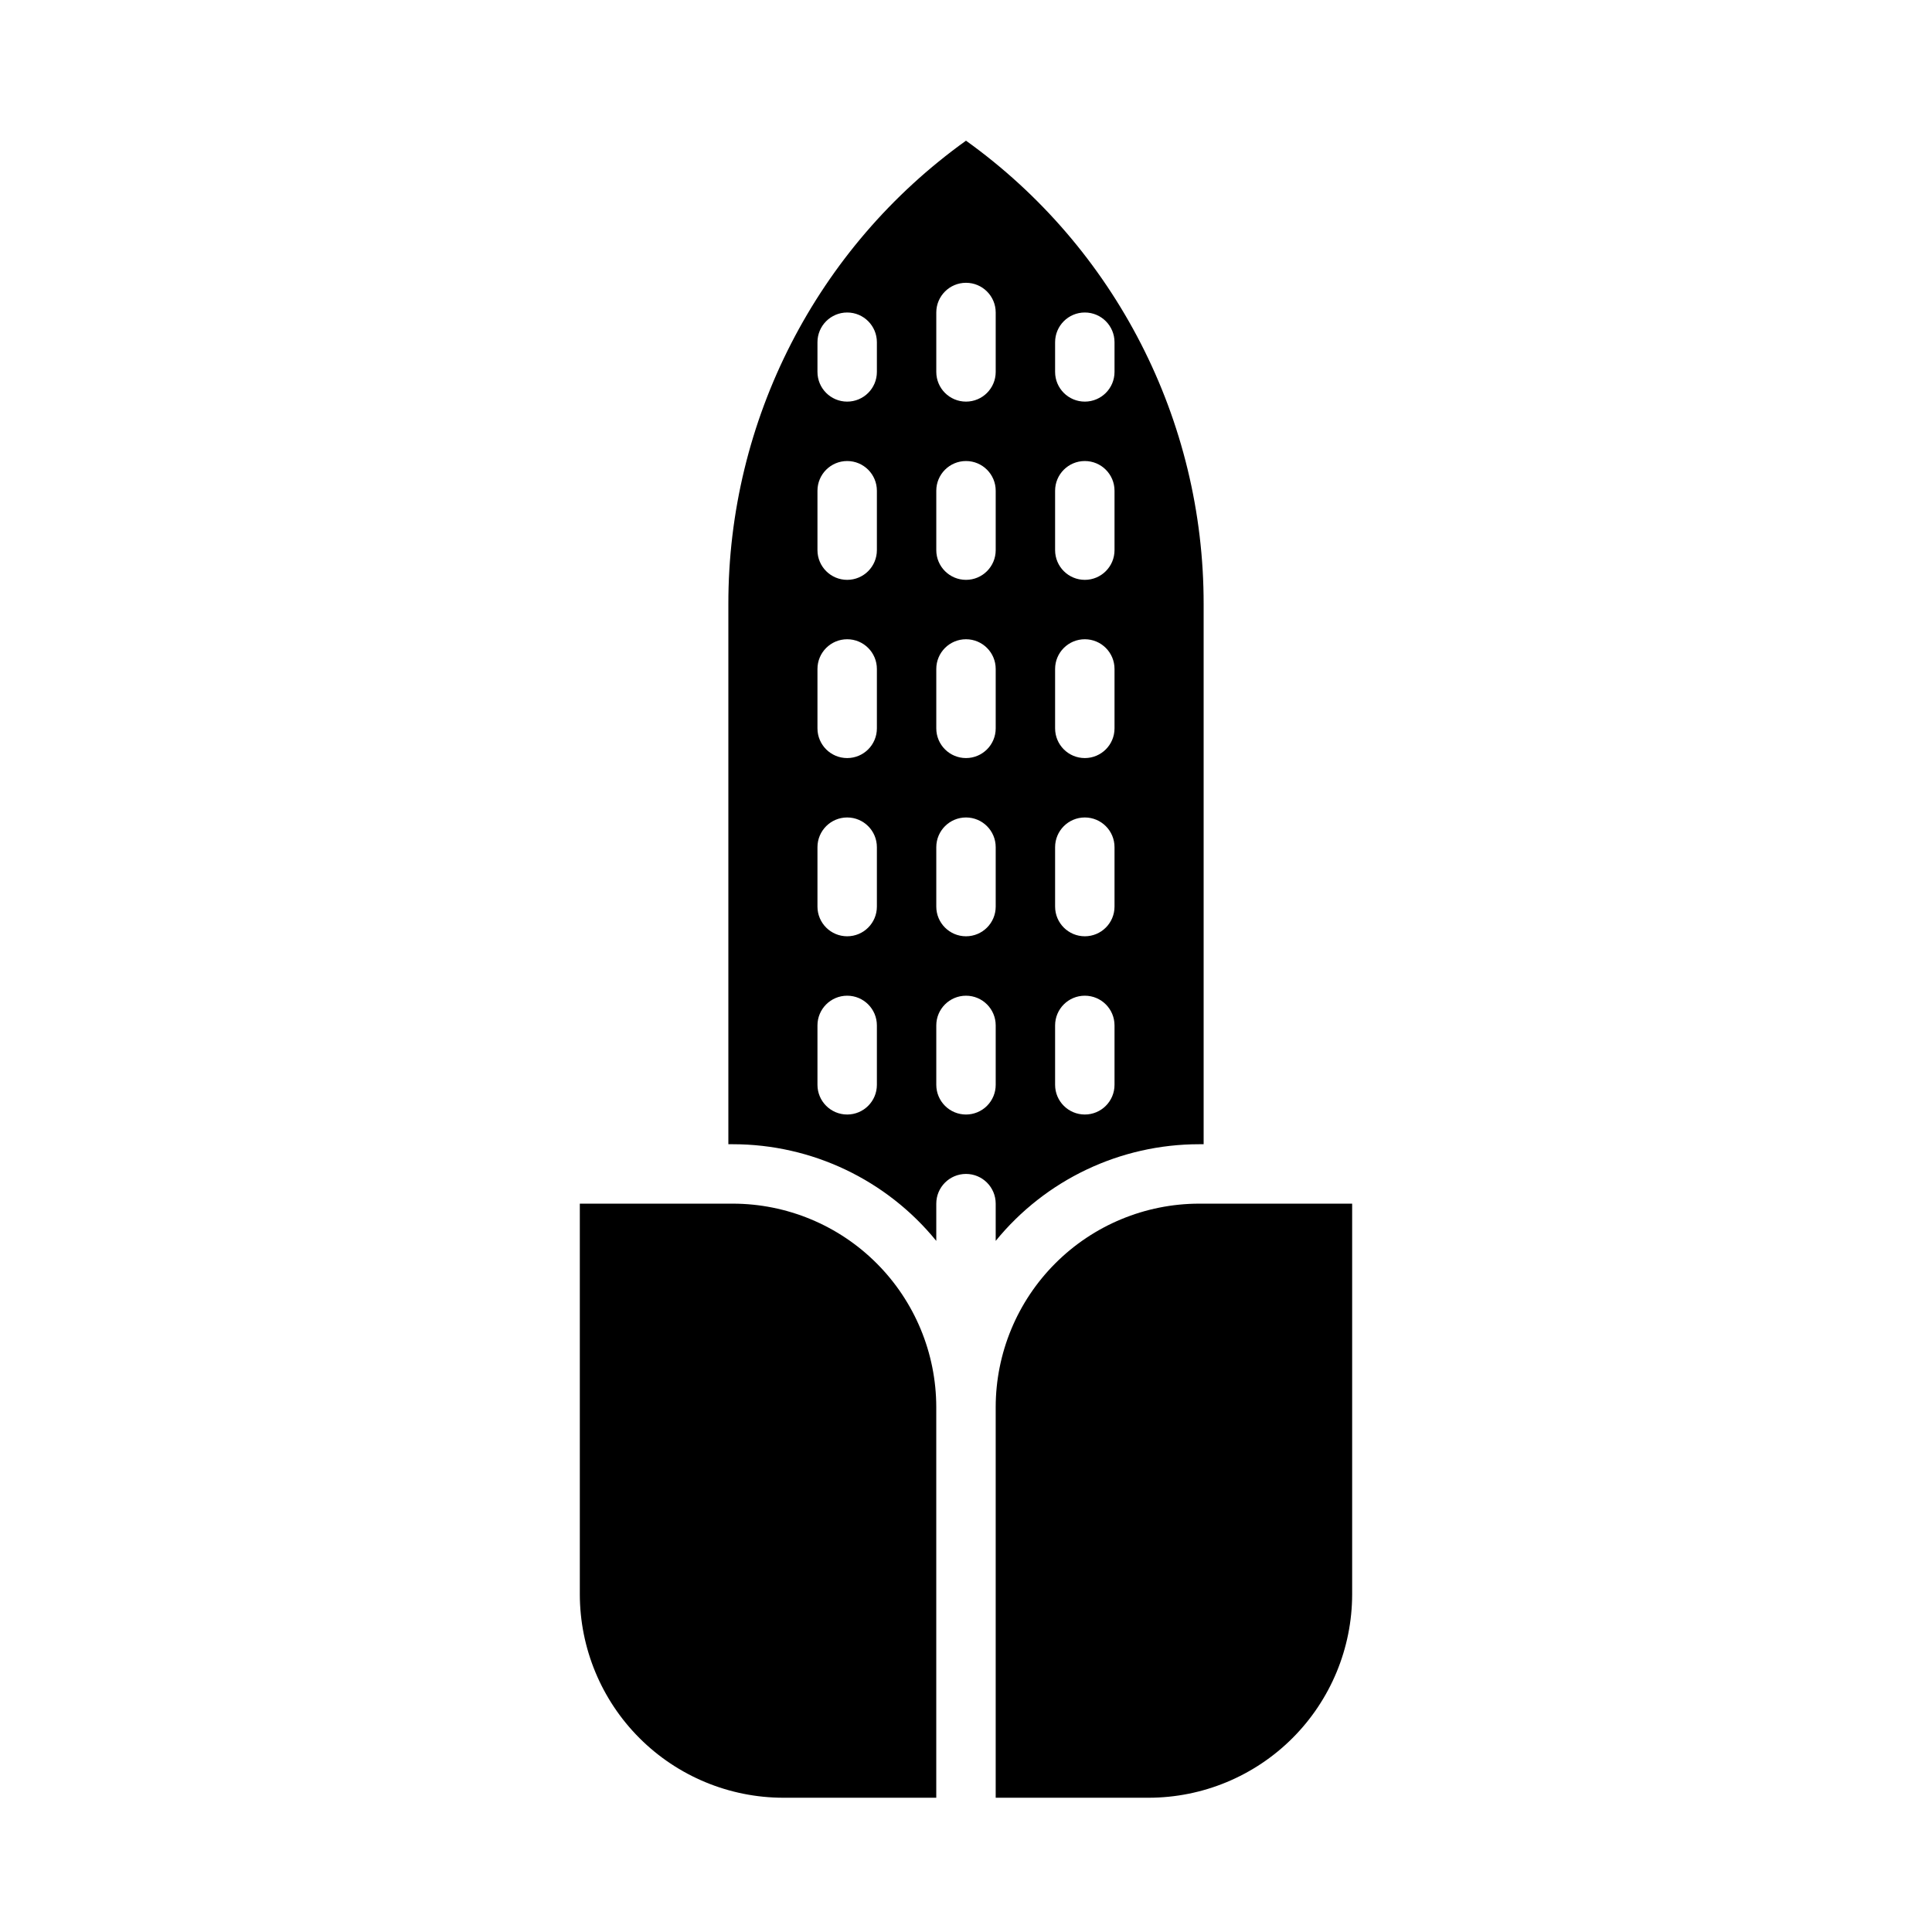
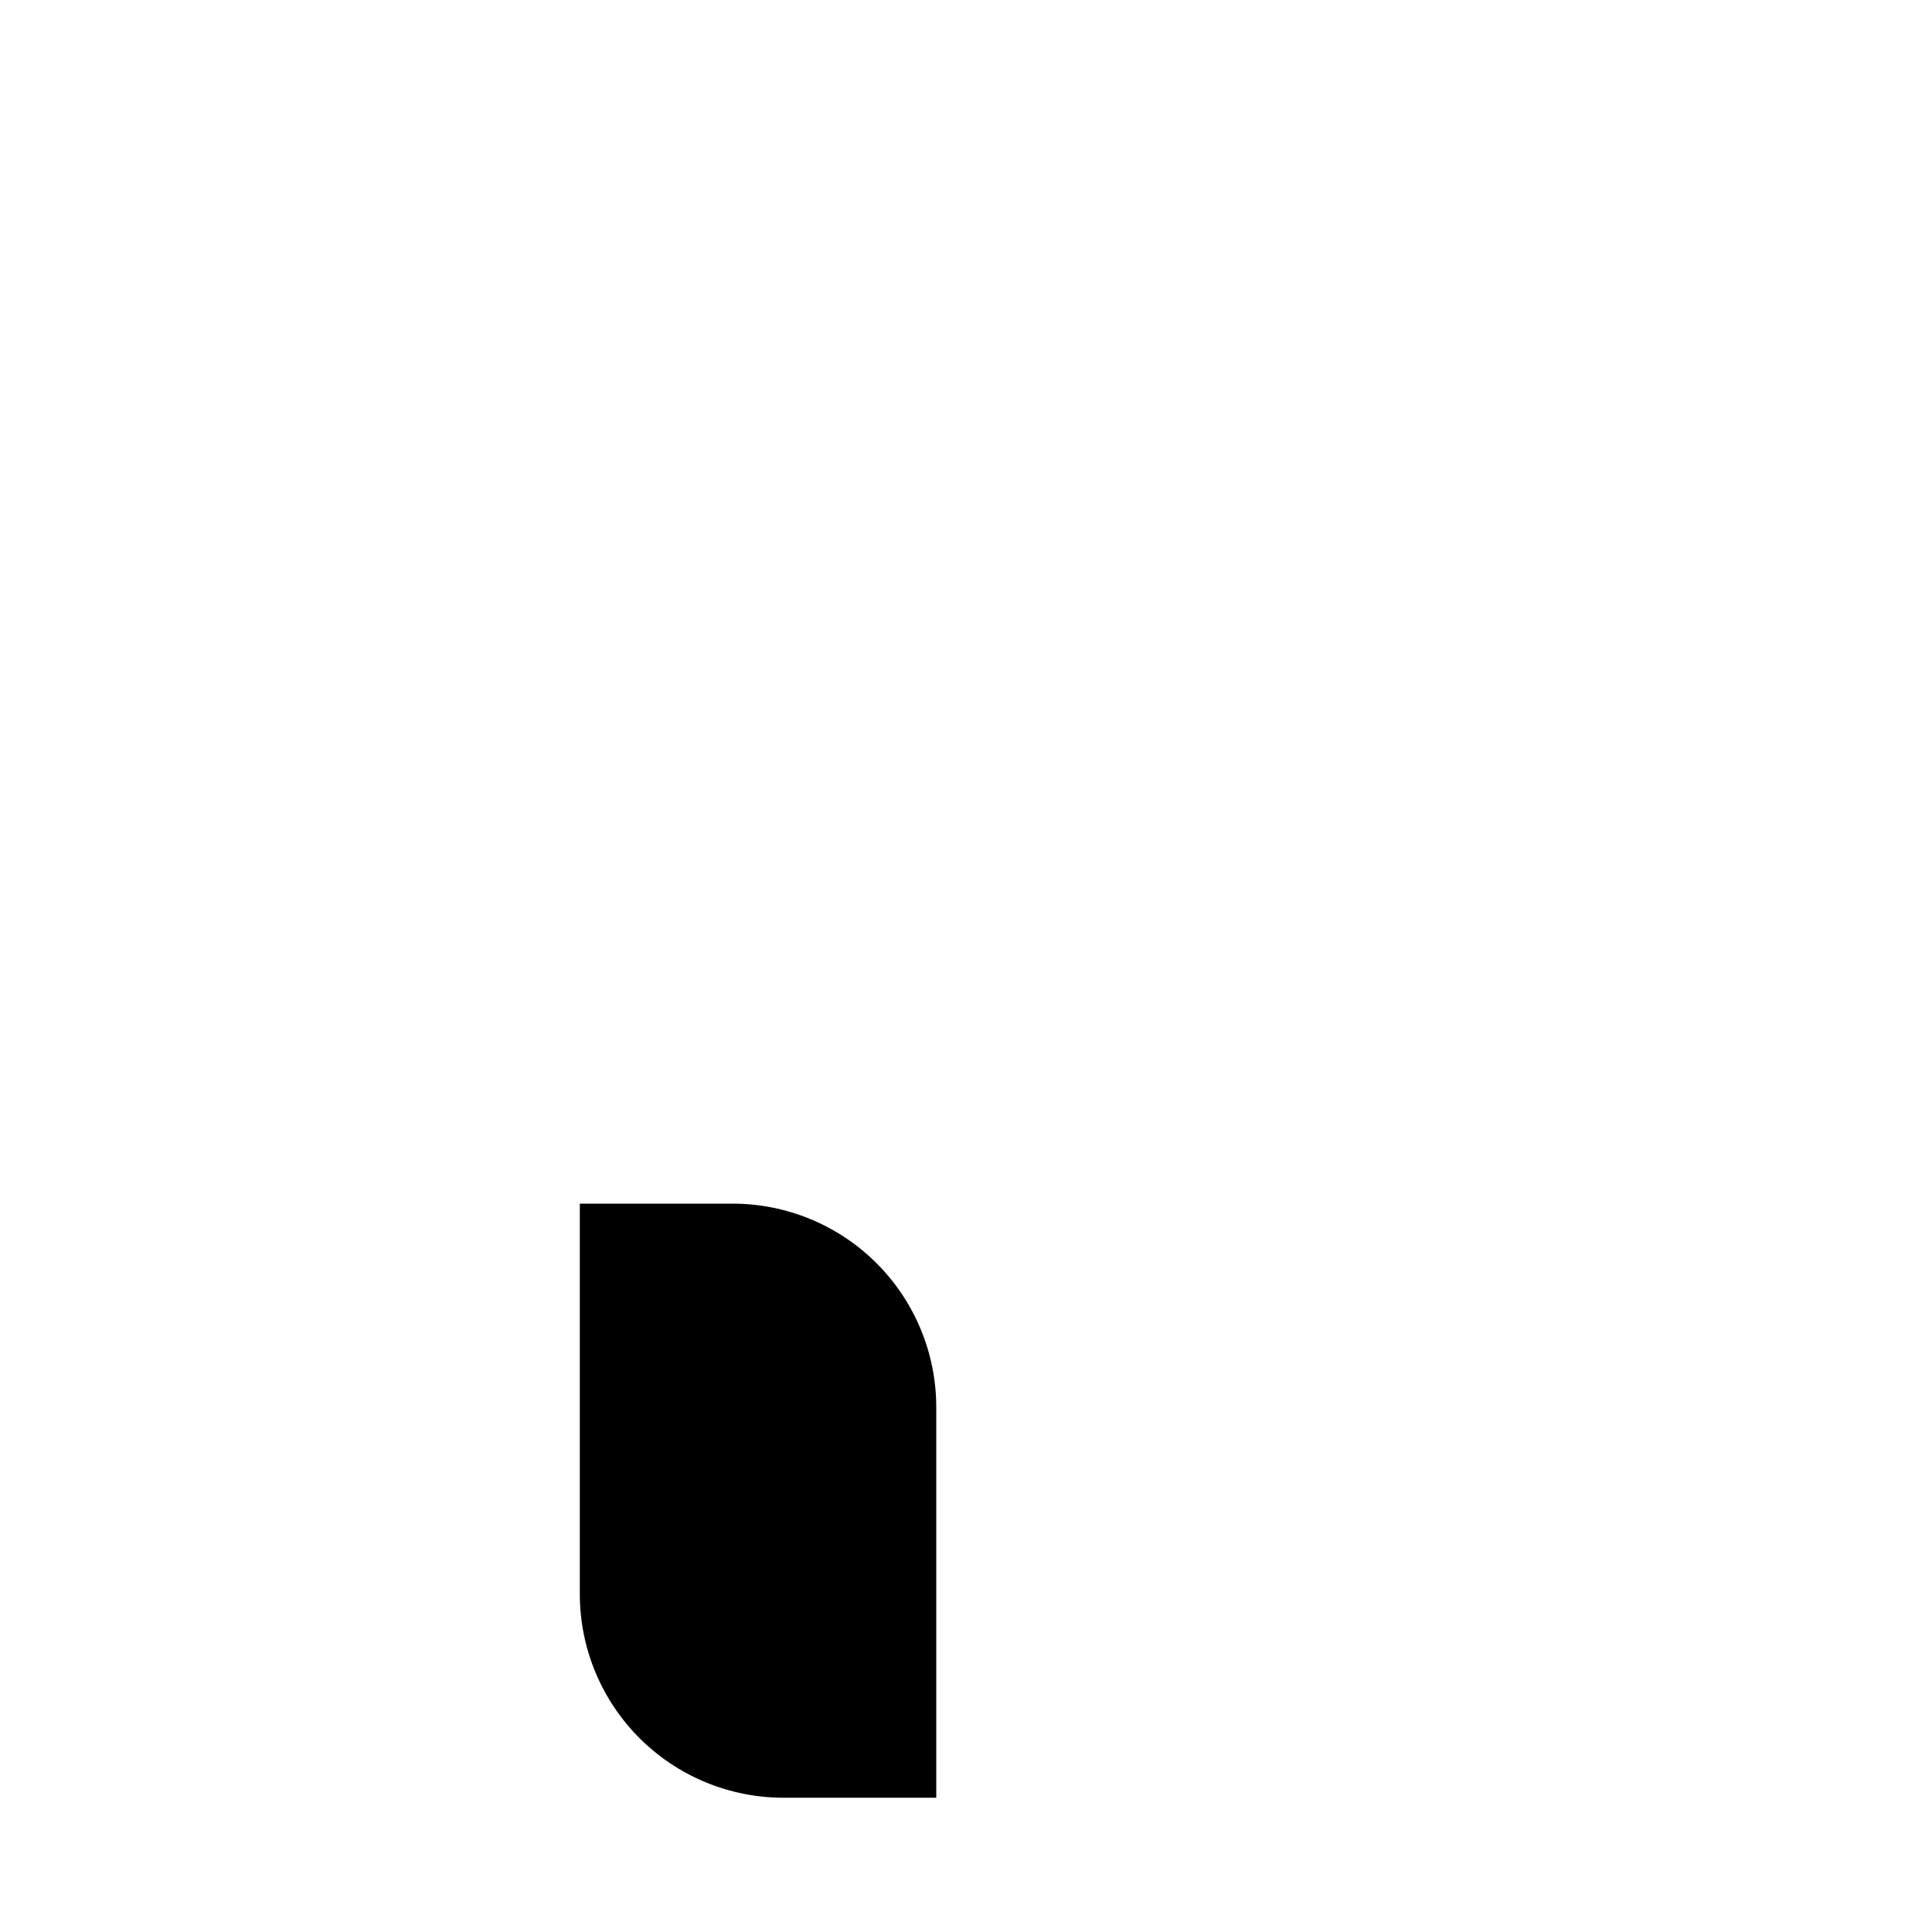
<svg xmlns="http://www.w3.org/2000/svg" fill="#000000" width="800px" height="800px" version="1.1" viewBox="144 144 512 512">
  <g>
-     <path d="m407.87 472.85c13.203-16.211 33.004-25.617 53.91-25.617h1.195v-143.14c0.051-48.699-23.398-94.434-62.977-122.81-39.582 28.375-63.031 74.109-62.977 122.81v143.14h1.191c20.906 0 40.707 9.406 53.91 25.617v-9.871c0-4.348 3.527-7.875 7.875-7.875s7.871 3.527 7.871 7.875zm15.742-238.16c0-4.348 3.527-7.875 7.875-7.875 4.348 0 7.871 3.527 7.871 7.875v7.871c0 4.348-3.523 7.871-7.871 7.871-4.348 0-7.875-3.523-7.875-7.871zm0 39.359c0-4.348 3.527-7.871 7.875-7.871 4.348 0 7.871 3.523 7.871 7.871v15.742c0 4.348-3.523 7.875-7.871 7.875-4.348 0-7.875-3.527-7.875-7.875zm0 47.23c0-4.348 3.527-7.871 7.875-7.871 4.348 0 7.871 3.523 7.871 7.871v15.746c0 4.348-3.523 7.871-7.871 7.871-4.348 0-7.875-3.523-7.875-7.871zm0 47.23v0.004c0-4.348 3.527-7.875 7.875-7.875 4.348 0 7.871 3.527 7.871 7.875v15.742c0 4.348-3.523 7.871-7.871 7.871-4.348 0-7.875-3.523-7.875-7.871zm0 47.23v0.004c0-4.348 3.527-7.871 7.875-7.871 4.348 0 7.871 3.523 7.871 7.871v15.746c0 4.348-3.523 7.871-7.871 7.871-4.348 0-7.875-3.523-7.875-7.871zm-47.23 15.742v0.008c0 4.348-3.523 7.871-7.871 7.871-4.348 0-7.875-3.523-7.875-7.871v-15.746c0-4.348 3.527-7.871 7.875-7.871 4.348 0 7.871 3.523 7.871 7.871zm0-47.23v0.004c0 4.348-3.523 7.871-7.871 7.871-4.348 0-7.875-3.523-7.875-7.871v-15.742c0-4.348 3.527-7.875 7.875-7.875 4.348 0 7.871 3.527 7.871 7.875zm0-47.23v0.004c0 4.348-3.523 7.871-7.871 7.871-4.348 0-7.875-3.523-7.875-7.871v-15.746c0-4.348 3.527-7.871 7.875-7.871 4.348 0 7.871 3.523 7.871 7.871zm0-47.23c0 4.348-3.523 7.875-7.871 7.875-4.348 0-7.875-3.527-7.875-7.875v-15.742c0-4.348 3.527-7.871 7.875-7.871 4.348 0 7.871 3.523 7.871 7.871zm0-47.23c0 4.348-3.523 7.871-7.871 7.871-4.348 0-7.875-3.523-7.875-7.871v-7.871c0-4.348 3.527-7.875 7.875-7.875 4.348 0 7.871 3.527 7.871 7.875zm15.742-15.742v-0.004c0-4.348 3.527-7.871 7.875-7.871s7.871 3.523 7.871 7.871v15.746c0 4.348-3.523 7.871-7.871 7.871s-7.875-3.523-7.875-7.871zm0 47.23c0-4.348 3.527-7.871 7.875-7.871s7.871 3.523 7.871 7.871v15.742c0 4.348-3.523 7.875-7.871 7.875s-7.875-3.527-7.875-7.875zm0 47.23c0-4.348 3.527-7.871 7.875-7.871s7.871 3.523 7.871 7.871v15.746c0 4.348-3.523 7.871-7.871 7.871s-7.875-3.523-7.875-7.871zm0 47.23v0.004c0-4.348 3.527-7.875 7.875-7.875s7.871 3.527 7.871 7.875v15.742c0 4.348-3.523 7.871-7.871 7.871s-7.875-3.523-7.875-7.871zm7.871 70.848 0.004 0.004c-2.09 0-4.094-0.828-5.566-2.305-1.477-1.477-2.309-3.481-2.309-5.566v-15.746c0-4.348 3.527-7.871 7.875-7.871s7.871 3.523 7.871 7.871v15.746c0 2.086-0.828 4.09-2.305 5.566-1.477 1.477-3.481 2.305-5.566 2.305z" />
    <path d="m338.21 462.98h-40.551v103.53c0.016 14.293 5.699 27.996 15.809 38.102 10.105 10.109 23.809 15.793 38.102 15.809h40.551v-103.53c-0.016-14.293-5.699-27.996-15.809-38.102-10.105-10.109-23.809-15.793-38.102-15.809z" />
-     <path d="m461.78 462.98c-14.293 0.016-27.996 5.699-38.102 15.809-10.109 10.105-15.793 23.809-15.809 38.102v103.53h40.551c14.293-0.016 27.996-5.699 38.105-15.809 10.105-10.105 15.793-23.809 15.809-38.102v-103.53z" />
  </g>
</svg>